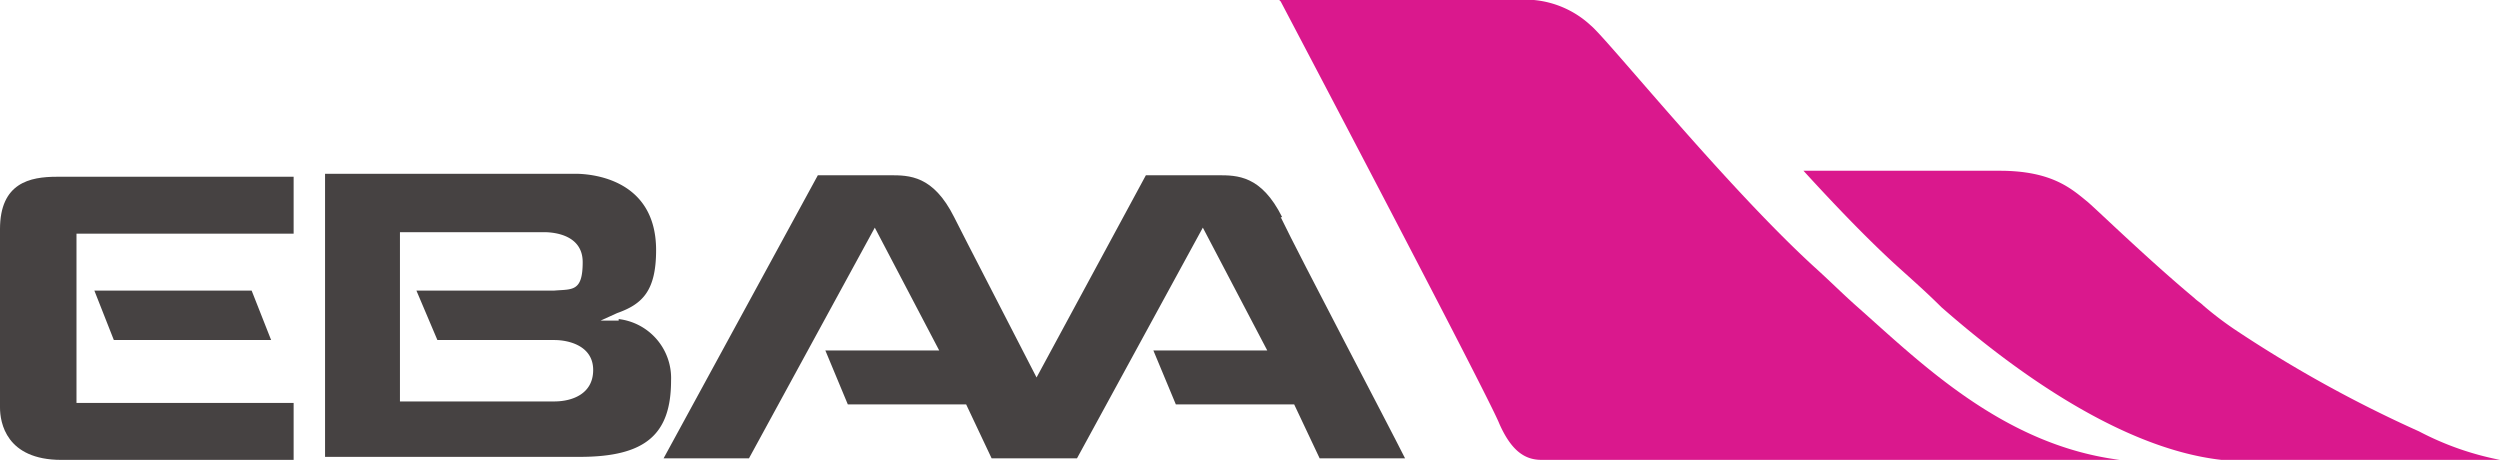
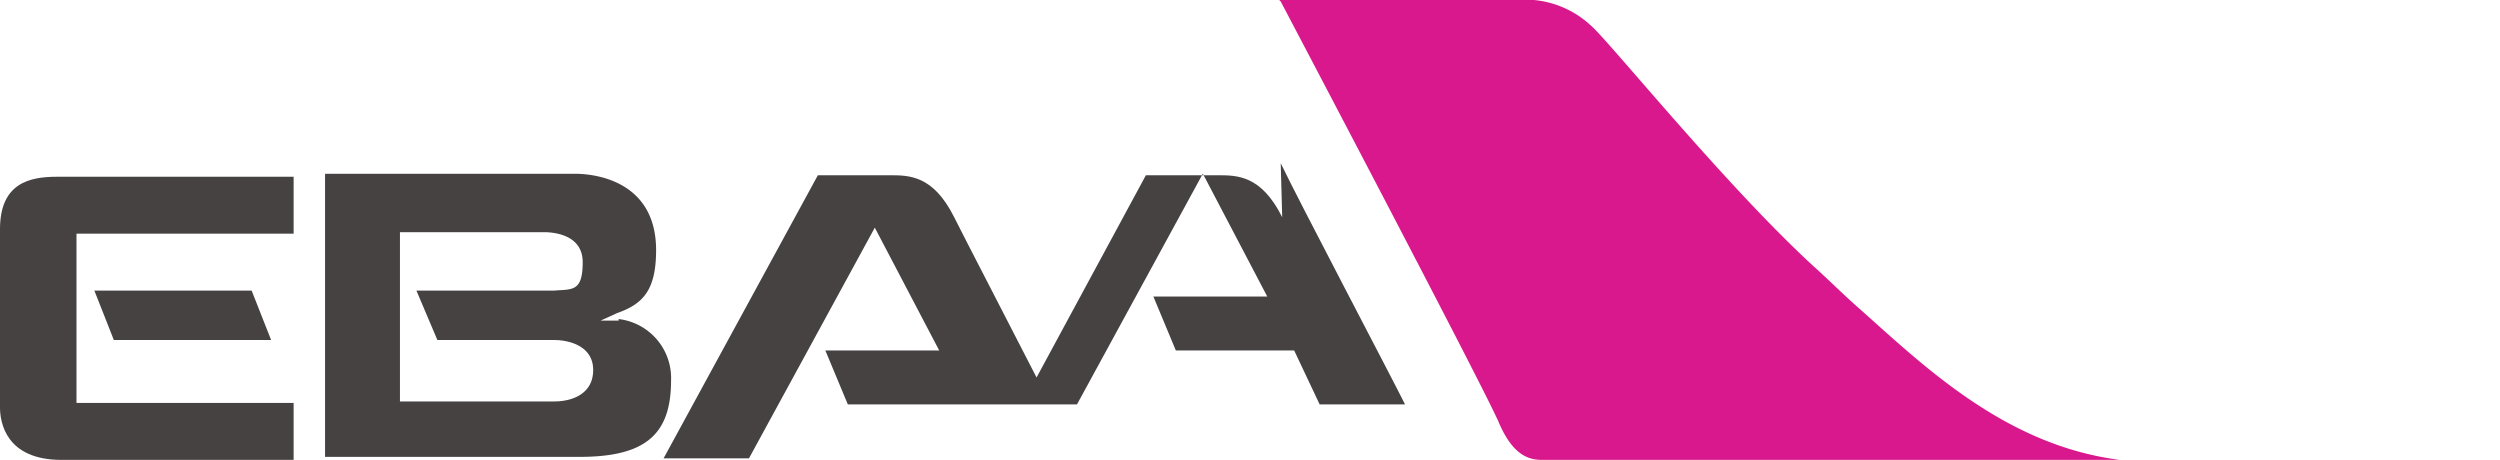
<svg xmlns="http://www.w3.org/2000/svg" id="EBAA_Logo_RGB" data-name="EBAA Logo RGB" width="202.638" height="37.274" viewBox="0 0 202.638 37.274">
  <path id="Path_1" data-name="Path 1" d="M105.121,18.921S122,50.974,122.848,53.16c.971,2.185,2.064,2.914,3.4,2.914h46.865c-9.47-1.214-16.148-7.892-21.369-12.506-1.093-.971-2.185-2.064-3.4-3.157h0c-7.163-6.556-16.755-18.455-18.09-19.547A7.827,7.827,0,0,0,125.64,18.8H105Z" transform="translate(-1.313 -18.8)" fill="#da188d" />
  <path id="Path_2" data-name="Path 2" d="M59.876,48.855H47.371V35.135H59.026c.364,0,3.157,0,3.157,2.428s-.85,2.185-2.307,2.307H48.706l1.7,4.007h9.47c1.214,0,3.157.486,3.157,2.428s-1.7,2.55-3.157,2.55M65.1,42.3H63.64l1.336-.607c2.064-.728,3.157-1.821,3.157-5.1,0-5.706-5.1-6.192-6.556-6.192H41.3V53.347H61.94c5.342,0,7.406-1.821,7.406-6.192A4.818,4.818,0,0,0,65.1,42.177" transform="translate(-14.953 -16.316)" fill="#464242" />
  <g id="Group_1" data-name="Group 1" transform="translate(0 14.327)">
    <path id="Path_3" data-name="Path 3" d="M40.227,42.207,38.648,38.2H25.9l1.578,4.007Z" transform="translate(-18.251 -28.973)" fill="#464242" />
    <path id="Path_4" data-name="Path 4" d="M19.6,34.849V49.3c0,1.214.486,4.249,4.978,4.249H43.4V48.933h-17.6V35.214H43.4V30.6H24.214c-2.185,0-4.614.486-4.614,4.249" transform="translate(-19.6 -30.6)" fill="#464242" />
  </g>
-   <path id="Path_5" data-name="Path 5" d="M114.043,33.9c-1.7-3.4-3.642-3.4-5.221-3.4h-5.828L94.132,46.891c-2.55-4.978-5.706-11.049-6.678-12.991-1.7-3.4-3.642-3.4-5.221-3.4H76.405L63.9,53.447h6.921l10.2-18.7,5.221,9.956H77.013l1.821,4.371h9.592l2.064,4.371H97.41l10.2-18.7,5.221,9.956H103.6l1.821,4.371h9.592l2.064,4.371H124c-1.336-2.671-8.5-16.269-10.077-19.547" transform="translate(-10.114 -16.295)" fill="#464242" />
-   <path id="Path_6" data-name="Path 6" d="M140,30.2h0c2.55,2.792,5.342,5.706,7.77,7.892h0c1.214,1.093,2.307,2.064,3.4,3.157,4.978,4.371,14.084,11.413,22.7,12.384h22.583a23.872,23.872,0,0,1-6.556-2.307h0a103.121,103.121,0,0,1-14.934-8.256h0a27.405,27.405,0,0,1-2.55-1.943c-.243-.243-.486-.364-.728-.607-3.642-3.035-7.649-6.921-8.62-7.77-1.336-1.093-2.914-2.55-7.163-2.55H140Z" transform="translate(6.181 -16.359)" fill="#da188d" />
+   <path id="Path_5" data-name="Path 5" d="M114.043,33.9c-1.7-3.4-3.642-3.4-5.221-3.4h-5.828L94.132,46.891c-2.55-4.978-5.706-11.049-6.678-12.991-1.7-3.4-3.642-3.4-5.221-3.4H76.405L63.9,53.447h6.921l10.2-18.7,5.221,9.956H77.013l1.821,4.371h9.592H97.41l10.2-18.7,5.221,9.956H103.6l1.821,4.371h9.592l2.064,4.371H124c-1.336-2.671-8.5-16.269-10.077-19.547" transform="translate(-10.114 -16.295)" fill="#464242" />
</svg>